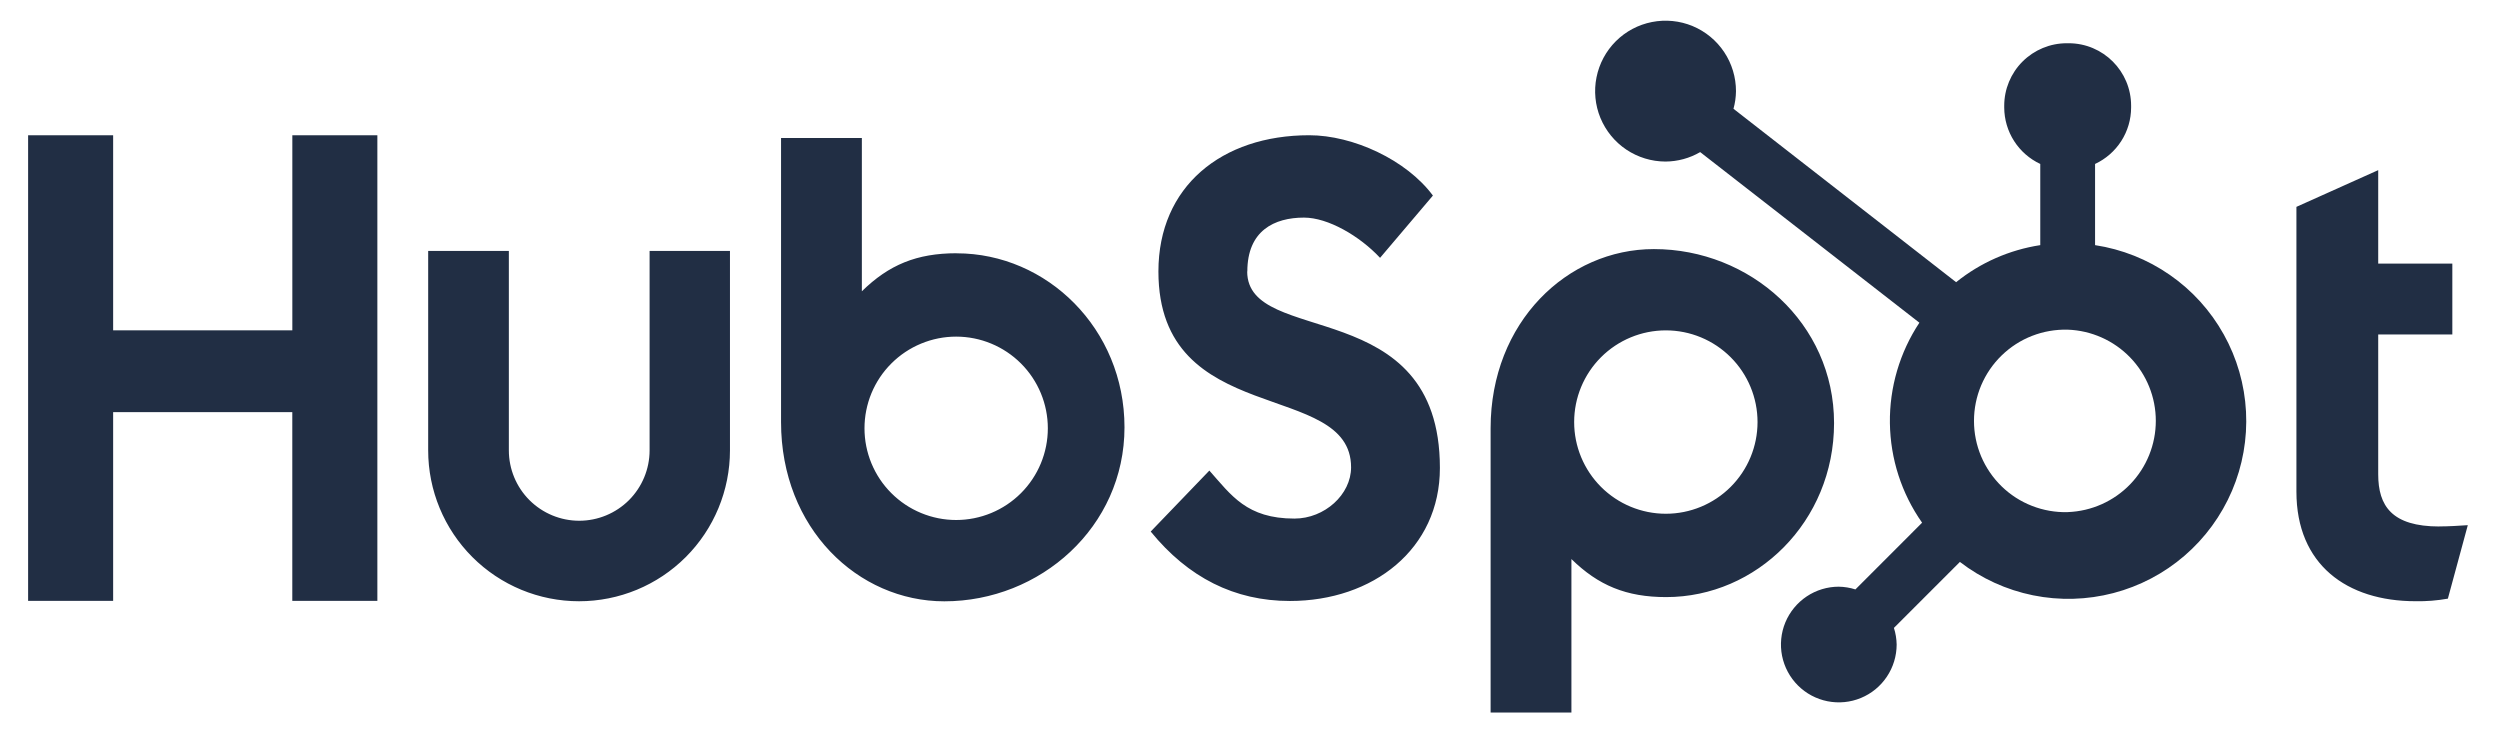
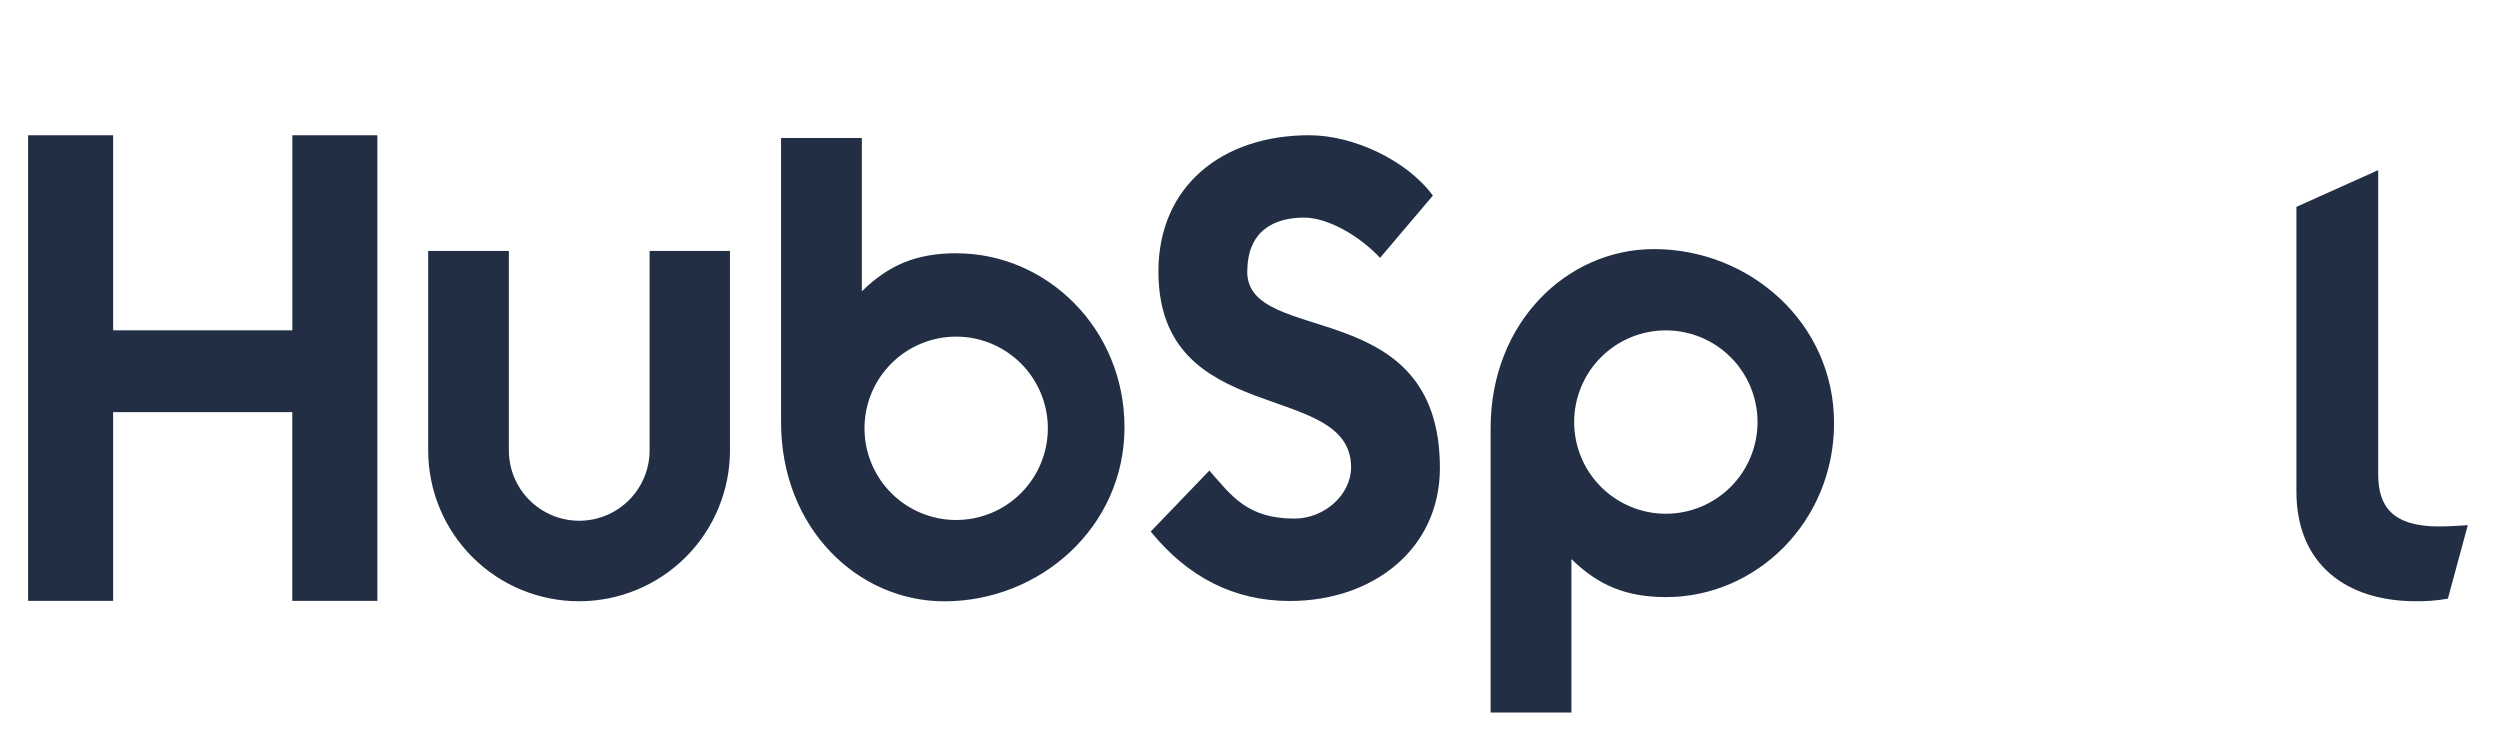
<svg xmlns="http://www.w3.org/2000/svg" width="74" height="22" viewBox="0 0 74 22" fill="none">
-   <path d="M8.653 4.003V9.777H3.349V4.003H0.832V17.786H3.349V12.199H8.652V17.786H11.17V4.003H8.653ZM19.228 13.331C19.228 13.883 19.008 14.413 18.618 14.804C18.227 15.194 17.697 15.414 17.145 15.414C16.592 15.414 16.063 15.194 15.672 14.804C15.281 14.413 15.062 13.883 15.062 13.331V7.427H12.674V13.331C12.674 14.515 13.145 15.652 13.982 16.489C14.82 17.327 15.956 17.797 17.14 17.797C18.325 17.797 19.461 17.327 20.299 16.489C21.136 15.652 21.607 14.515 21.607 13.331V7.427H19.228V13.331ZM36.921 8.035C36.921 6.825 37.722 6.441 38.599 6.441C39.306 6.441 40.239 6.979 40.85 7.632L42.414 5.789C41.633 4.733 40.05 4.003 38.753 4.003C36.162 4.003 34.289 5.52 34.289 8.035C34.289 12.702 39.992 11.221 39.992 13.833C39.992 14.638 39.21 15.35 38.315 15.35C36.903 15.35 36.445 14.659 35.797 13.929L34.061 15.734C35.171 17.096 36.541 17.789 38.18 17.789C40.642 17.789 42.621 16.253 42.621 13.852C42.621 8.672 36.917 10.282 36.917 8.035M72.207 15.584C70.796 15.584 70.395 14.973 70.395 14.039V9.9H72.589V7.803H70.395V5.036L67.974 6.123V14.553C67.974 16.709 69.462 17.796 71.501 17.796C71.822 17.802 72.142 17.776 72.457 17.72L73.047 15.545C72.781 15.563 72.475 15.582 72.207 15.582M28.317 7.496C27.135 7.496 26.309 7.839 25.511 8.622V4.085H23.119V12.494C23.119 15.642 25.395 17.799 27.952 17.799C30.789 17.799 33.285 15.604 33.285 12.648C33.285 9.73 30.988 7.498 28.317 7.498M28.302 15.392C27.946 15.392 27.593 15.322 27.264 15.185C26.935 15.049 26.636 14.849 26.384 14.597C26.131 14.345 25.932 14.046 25.795 13.716C25.659 13.387 25.589 13.034 25.589 12.678C25.589 12.322 25.659 11.969 25.795 11.639C25.932 11.31 26.131 11.011 26.384 10.759C26.636 10.507 26.935 10.307 27.264 10.171C27.593 10.034 27.946 9.964 28.302 9.964C29.022 9.964 29.712 10.25 30.221 10.759C30.73 11.268 31.016 11.958 31.016 12.678C31.016 13.398 30.73 14.088 30.221 14.597C29.712 15.106 29.022 15.392 28.302 15.392ZM54.288 12.523C54.288 9.562 51.798 7.373 48.955 7.373C46.398 7.373 44.122 9.529 44.122 12.677V21.091H46.514V16.548C47.311 17.329 48.138 17.674 49.319 17.674C51.99 17.674 54.288 15.442 54.288 12.523ZM52.023 12.493C52.023 13.213 51.737 13.903 51.228 14.412C50.719 14.921 50.029 15.207 49.309 15.207C48.59 15.207 47.899 14.921 47.39 14.412C46.881 13.903 46.595 13.213 46.595 12.493C46.595 11.773 46.881 11.083 47.39 10.574C47.899 10.065 48.59 9.779 49.309 9.779C50.029 9.779 50.719 10.065 51.228 10.574C51.737 11.083 52.023 11.773 52.023 12.493Z" fill="#212E44" />
-   <path d="M62.014 7.256V4.853C62.332 4.705 62.601 4.469 62.79 4.174C62.979 3.879 63.08 3.536 63.081 3.185V3.13C63.081 2.108 62.253 1.28 61.231 1.28H61.176C60.685 1.28 60.215 1.475 59.867 1.822C59.52 2.169 59.325 2.64 59.325 3.13V3.185C59.327 3.536 59.428 3.879 59.617 4.174C59.806 4.469 60.075 4.705 60.392 4.853V7.256C59.48 7.396 58.62 7.774 57.901 8.353L51.311 3.22C51.358 3.051 51.383 2.876 51.385 2.701C51.386 2.289 51.264 1.885 51.036 1.542C50.808 1.199 50.483 0.931 50.102 0.772C49.721 0.614 49.302 0.572 48.897 0.652C48.493 0.731 48.121 0.929 47.829 1.22C47.537 1.512 47.338 1.883 47.257 2.287C47.175 2.691 47.216 3.111 47.373 3.492C47.531 3.873 47.797 4.199 48.14 4.429C48.483 4.658 48.885 4.781 49.298 4.782C49.659 4.78 50.013 4.684 50.325 4.502L56.814 9.552C56.231 10.433 55.927 11.469 55.941 12.525C55.955 13.581 56.287 14.608 56.894 15.472L54.92 17.447C54.761 17.396 54.595 17.369 54.427 17.366C54.089 17.366 53.758 17.467 53.477 17.655C53.195 17.844 52.976 18.111 52.846 18.424C52.717 18.736 52.683 19.081 52.749 19.413C52.816 19.745 52.978 20.049 53.218 20.289C53.457 20.528 53.762 20.691 54.094 20.757C54.426 20.823 54.77 20.79 55.083 20.66C55.396 20.531 55.663 20.312 55.851 20.03C56.04 19.749 56.14 19.418 56.141 19.08C56.138 18.912 56.111 18.746 56.06 18.586L58.013 16.633C58.649 17.123 59.39 17.461 60.177 17.621C60.965 17.781 61.779 17.758 62.556 17.555C63.333 17.352 64.054 16.974 64.662 16.449C65.271 15.924 65.751 15.267 66.067 14.528C66.382 13.789 66.524 12.988 66.482 12.185C66.44 11.383 66.215 10.601 65.823 9.899C65.432 9.197 64.886 8.594 64.225 8.136C63.565 7.678 62.809 7.377 62.014 7.256ZM61.205 15.159C60.844 15.169 60.485 15.106 60.149 14.975C59.812 14.844 59.506 14.647 59.247 14.395C58.989 14.143 58.783 13.842 58.642 13.509C58.502 13.177 58.43 12.82 58.43 12.459C58.43 12.098 58.502 11.74 58.642 11.408C58.783 11.075 58.989 10.774 59.247 10.523C59.506 10.271 59.812 10.073 60.149 9.942C60.485 9.811 60.844 9.749 61.205 9.758C61.904 9.783 62.567 10.078 63.053 10.581C63.54 11.085 63.812 11.757 63.812 12.457C63.812 13.156 63.541 13.829 63.055 14.333C62.569 14.837 61.907 15.132 61.208 15.158" fill="#212E44" />
+   <path d="M8.653 4.003V9.777H3.349V4.003H0.832V17.786H3.349V12.199H8.652V17.786H11.17V4.003H8.653ZM19.228 13.331C19.228 13.883 19.008 14.413 18.618 14.804C18.227 15.194 17.697 15.414 17.145 15.414C16.592 15.414 16.063 15.194 15.672 14.804C15.281 14.413 15.062 13.883 15.062 13.331V7.427H12.674V13.331C12.674 14.515 13.145 15.652 13.982 16.489C14.82 17.327 15.956 17.797 17.14 17.797C18.325 17.797 19.461 17.327 20.299 16.489C21.136 15.652 21.607 14.515 21.607 13.331V7.427H19.228V13.331ZM36.921 8.035C36.921 6.825 37.722 6.441 38.599 6.441C39.306 6.441 40.239 6.979 40.85 7.632L42.414 5.789C41.633 4.733 40.05 4.003 38.753 4.003C36.162 4.003 34.289 5.52 34.289 8.035C34.289 12.702 39.992 11.221 39.992 13.833C39.992 14.638 39.21 15.35 38.315 15.35C36.903 15.35 36.445 14.659 35.797 13.929L34.061 15.734C35.171 17.096 36.541 17.789 38.18 17.789C40.642 17.789 42.621 16.253 42.621 13.852C42.621 8.672 36.917 10.282 36.917 8.035M72.207 15.584C70.796 15.584 70.395 14.973 70.395 14.039V9.9V7.803H70.395V5.036L67.974 6.123V14.553C67.974 16.709 69.462 17.796 71.501 17.796C71.822 17.802 72.142 17.776 72.457 17.72L73.047 15.545C72.781 15.563 72.475 15.582 72.207 15.582M28.317 7.496C27.135 7.496 26.309 7.839 25.511 8.622V4.085H23.119V12.494C23.119 15.642 25.395 17.799 27.952 17.799C30.789 17.799 33.285 15.604 33.285 12.648C33.285 9.73 30.988 7.498 28.317 7.498M28.302 15.392C27.946 15.392 27.593 15.322 27.264 15.185C26.935 15.049 26.636 14.849 26.384 14.597C26.131 14.345 25.932 14.046 25.795 13.716C25.659 13.387 25.589 13.034 25.589 12.678C25.589 12.322 25.659 11.969 25.795 11.639C25.932 11.31 26.131 11.011 26.384 10.759C26.636 10.507 26.935 10.307 27.264 10.171C27.593 10.034 27.946 9.964 28.302 9.964C29.022 9.964 29.712 10.25 30.221 10.759C30.73 11.268 31.016 11.958 31.016 12.678C31.016 13.398 30.73 14.088 30.221 14.597C29.712 15.106 29.022 15.392 28.302 15.392ZM54.288 12.523C54.288 9.562 51.798 7.373 48.955 7.373C46.398 7.373 44.122 9.529 44.122 12.677V21.091H46.514V16.548C47.311 17.329 48.138 17.674 49.319 17.674C51.99 17.674 54.288 15.442 54.288 12.523ZM52.023 12.493C52.023 13.213 51.737 13.903 51.228 14.412C50.719 14.921 50.029 15.207 49.309 15.207C48.59 15.207 47.899 14.921 47.39 14.412C46.881 13.903 46.595 13.213 46.595 12.493C46.595 11.773 46.881 11.083 47.39 10.574C47.899 10.065 48.59 9.779 49.309 9.779C50.029 9.779 50.719 10.065 51.228 10.574C51.737 11.083 52.023 11.773 52.023 12.493Z" fill="#212E44" />
</svg>